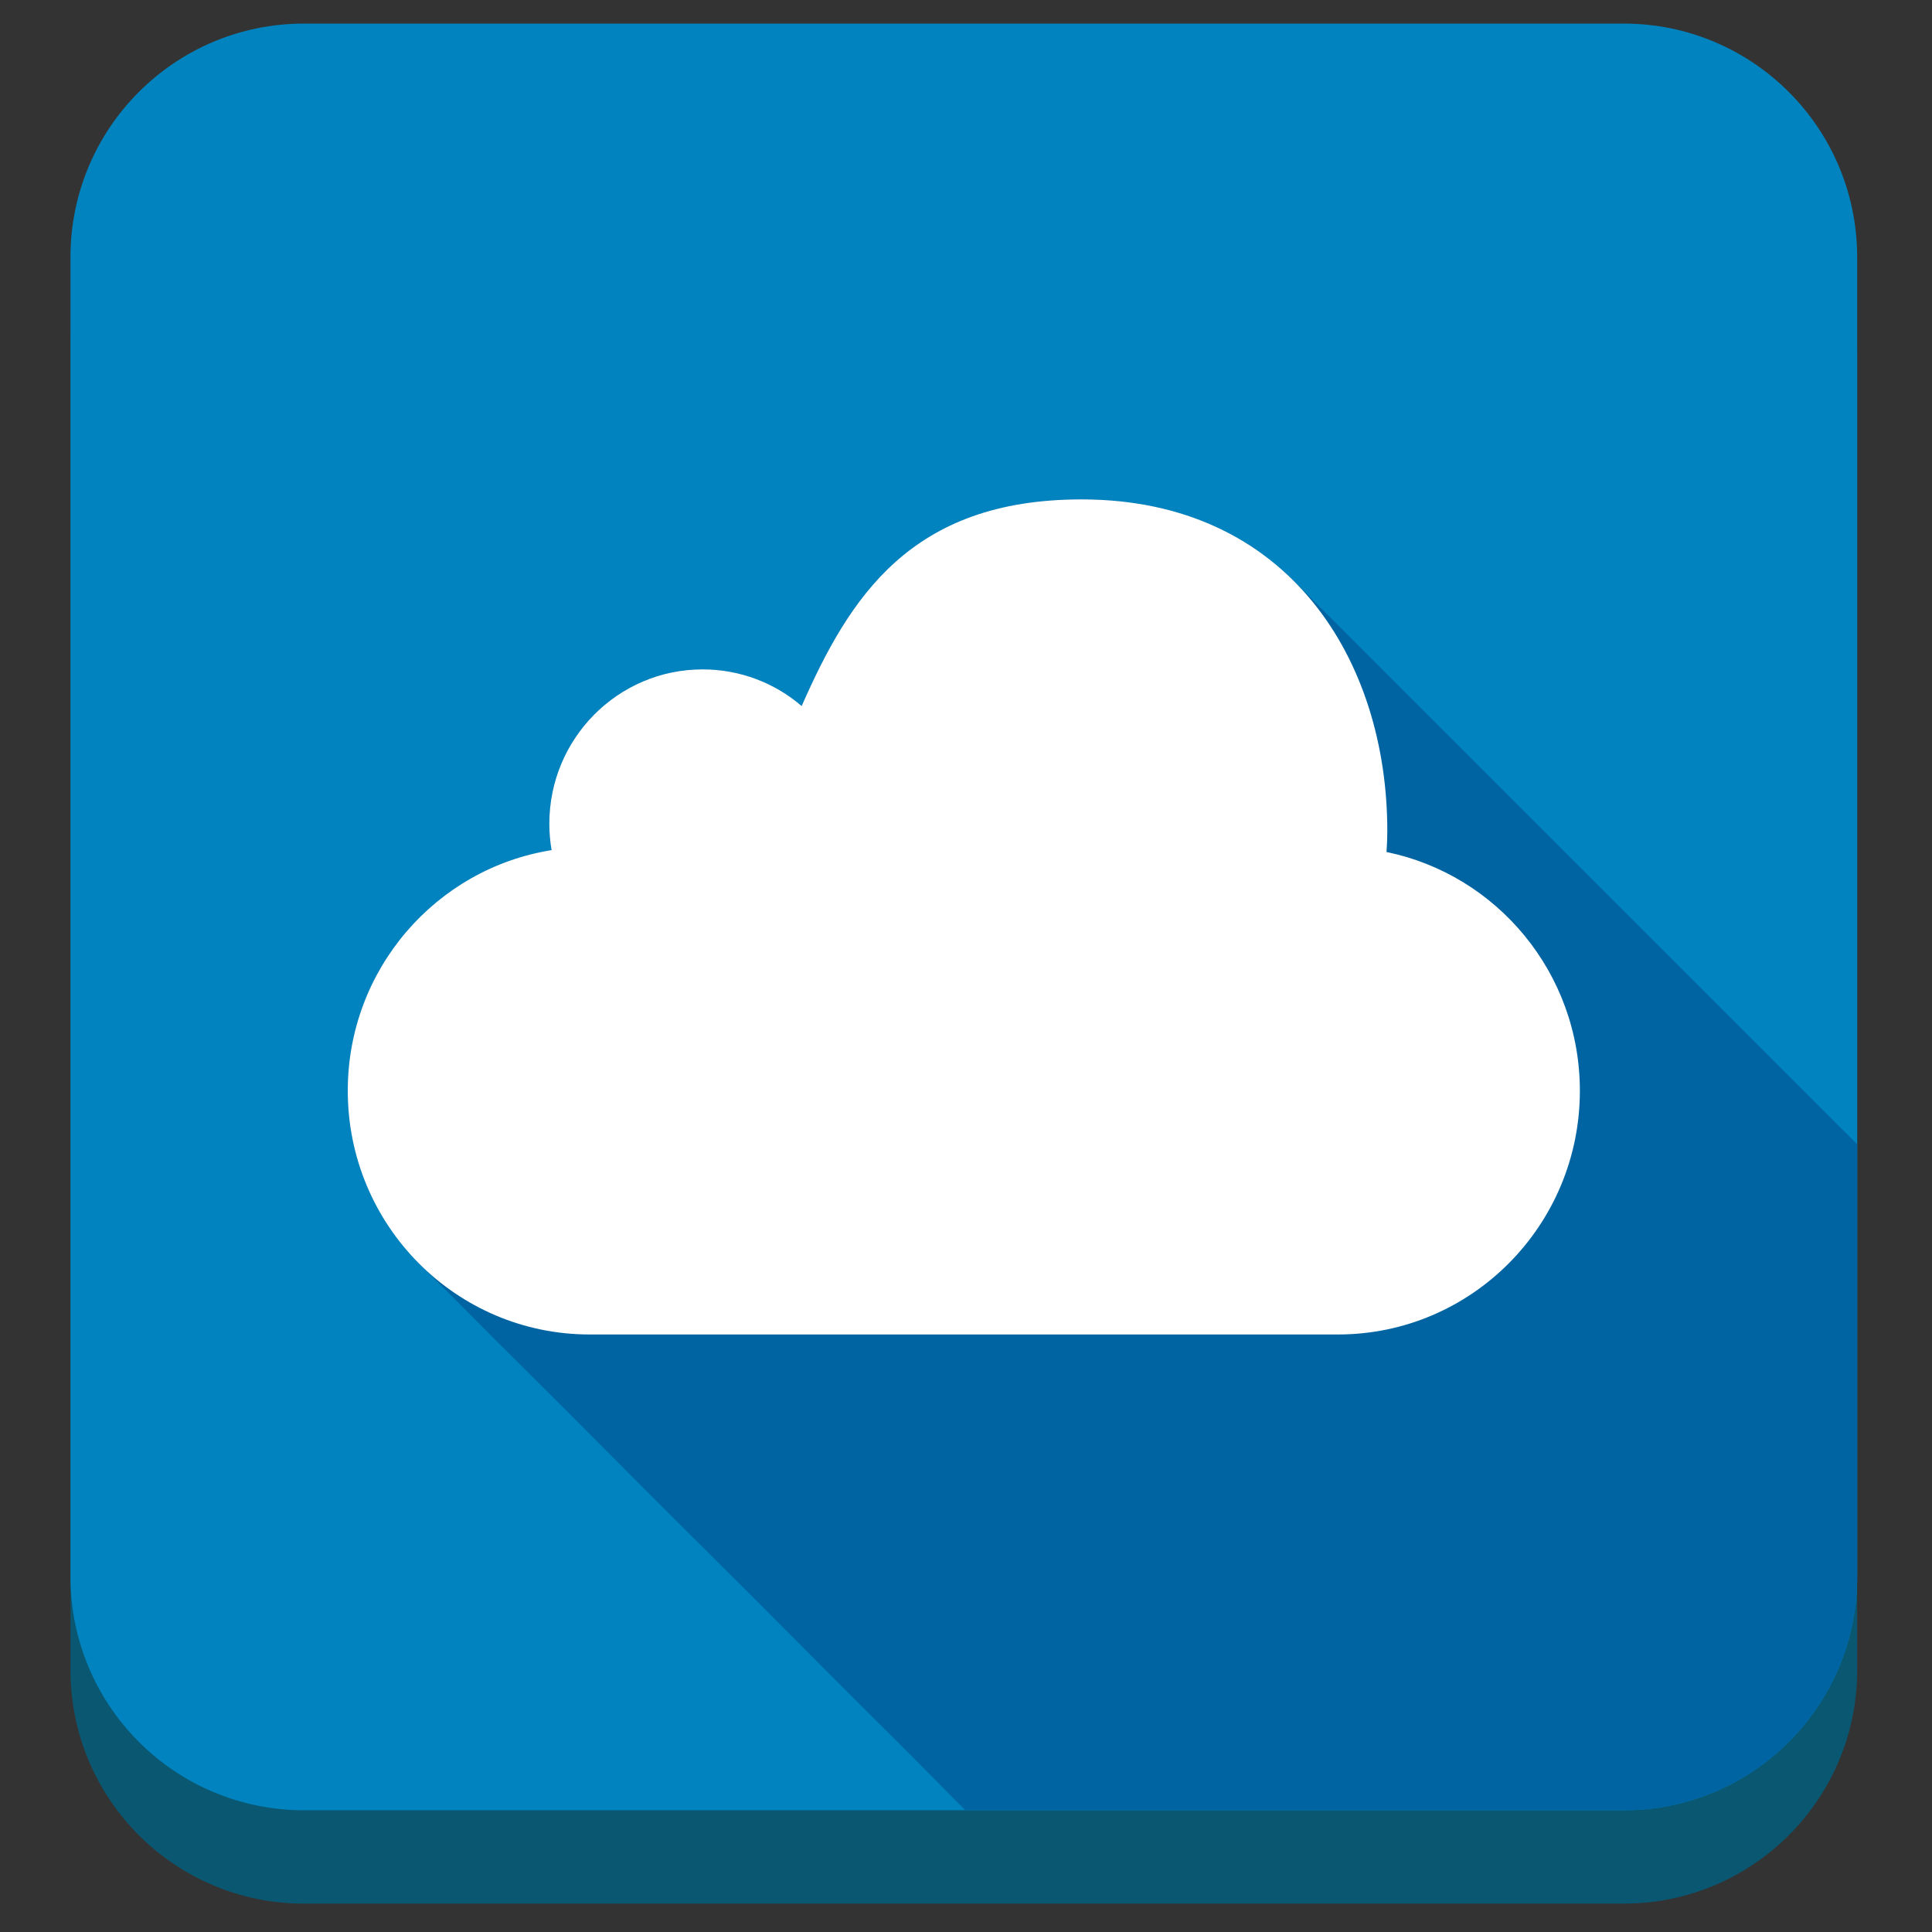
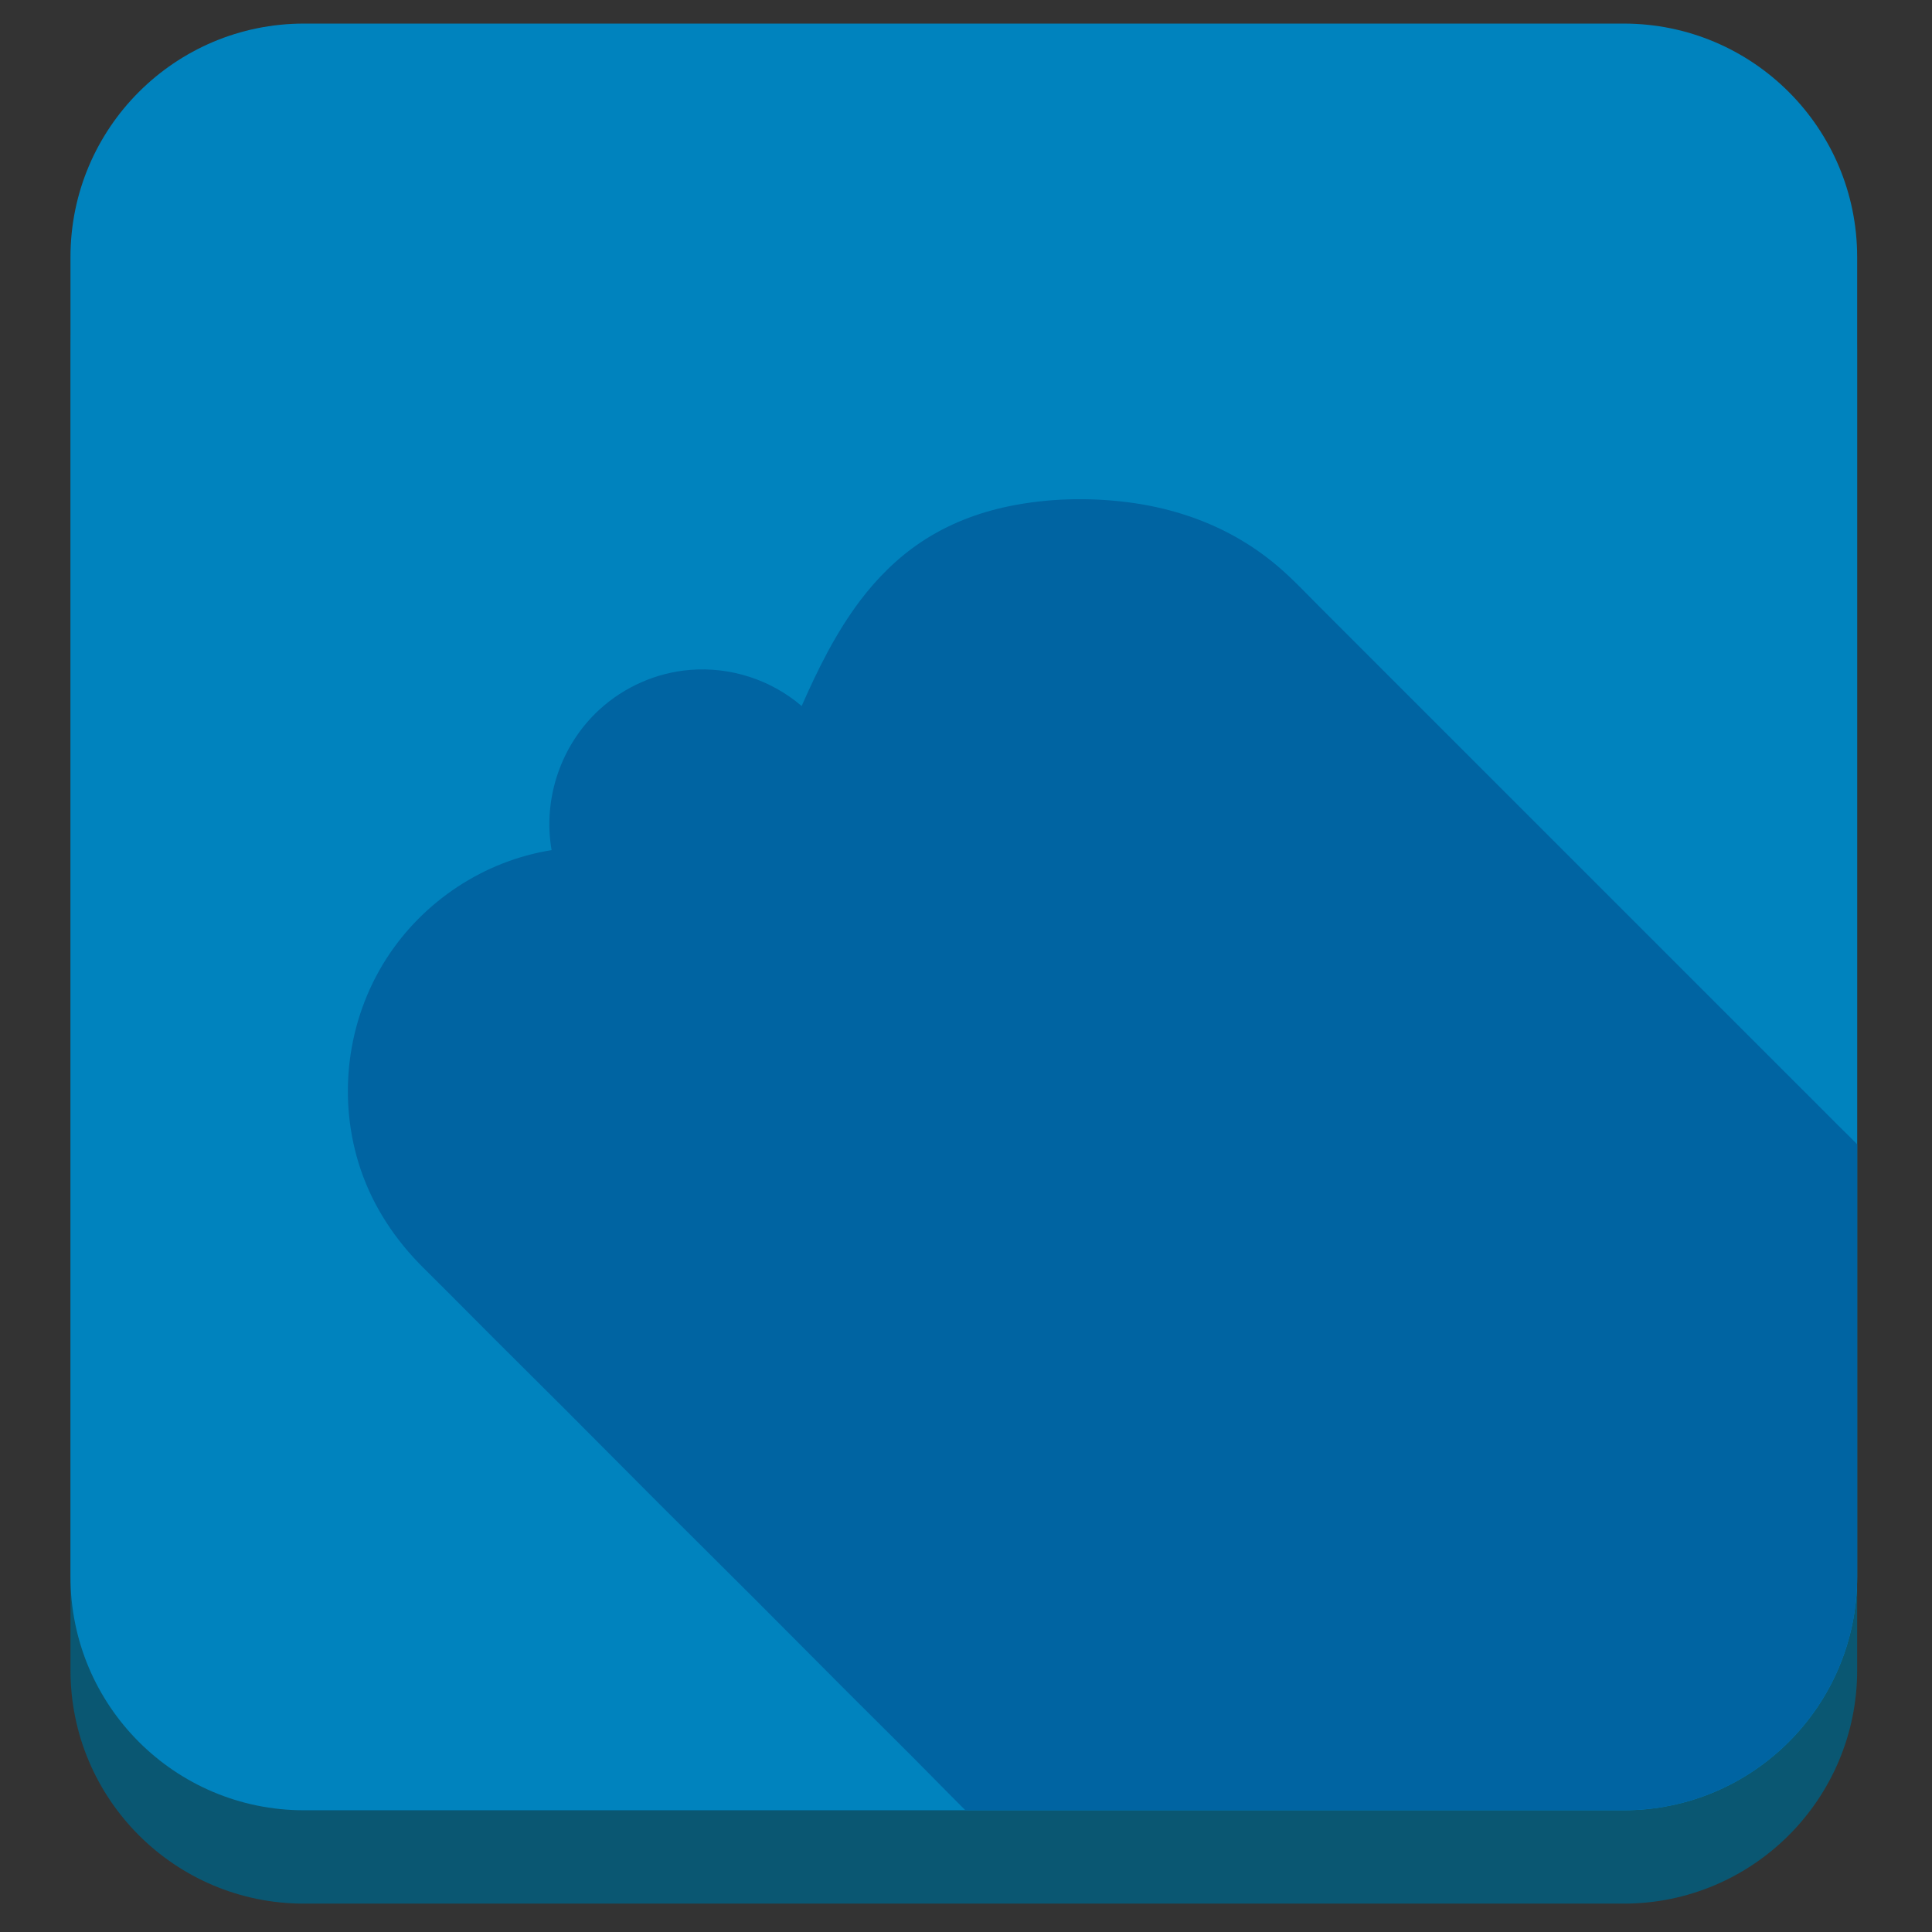
<svg xmlns="http://www.w3.org/2000/svg" enable-background="new 0 0 512 512" height="512px" id="Layer_1" version="1.1" viewBox="0 0 512 512" width="512px" xml:space="preserve">
  <rect x="0" y="0" width="512" height="512" fill="#333333" stroke="none" />
  <path d="M492.168,442.611c0,34.171-27.703,61.872-61.873,61.872H80.551c-34.171,0-61.874-27.701-61.874-61.872  V92.866c0-34.171,27.703-61.873,61.874-61.873h349.744c34.17,0,61.873,27.701,61.873,61.873V442.611z" fill="#0A5772" />
  <path d="M492.168,417.867c0,34.172-27.703,61.873-61.873,61.873H80.551c-34.171,0-61.874-27.701-61.874-61.873  V68.122c0-34.171,27.703-61.872,61.874-61.872h349.744c34.17,0,61.873,27.7,61.873,61.872V417.867z" fill="#0083BE" />
  <path d="M492.168,417.867V303.249c-1.625-1.655-3.278-3.282-4.934-4.899c-4.139-4.193-8.336-8.33-12.497-12.502  c-16.646-16.688-33.354-33.312-50-50c-16.646-16.688-33.354-33.312-50-50c-8.323-8.344-16.677-16.656-25-25  c-3.68-3.689-7.267-7.528-11.249-10.897c-3.493-2.957-7.273-5.571-11.272-7.797c-8.708-4.849-18.372-7.783-28.239-9.044  c-10.443-1.335-21.303-1.07-31.627,1.057c-8.229,1.695-16.167,4.768-23.176,9.436c-6.282,4.184-11.68,9.549-16.222,15.559  c-6.448,8.53-11.21,18.194-15.504,27.944c-8.145-6.985-18.904-10.452-29.594-9.574c-8.89,0.729-17.387,4.468-23.964,10.487  c-10.228,9.36-15.08,23.609-12.711,37.273c-17.89,2.852-33.977,13.507-43.761,28.728c-10.604,16.494-13.126,37.457-6.798,56.019  c3.394,9.953,9.206,18.649,16.654,26.018c8.378,8.288,16.622,16.712,25,25c16.756,16.576,33.244,33.424,50,50  c16.756,16.576,33.244,33.424,50,50c6.24,6.173,12.345,12.493,18.57,18.687h174.452C464.465,479.74,492.168,452.039,492.168,417.867  z" fill="#0064A2" />
-   <path clip-rule="evenodd" d="M418.682,289.068  c0,35.668-28.705,64.581-64.1,64.581H156.254c-35.395,0-64.094-28.913-64.094-64.581c0-32.212,23.406-58.898,54.018-63.778  c-0.393-2.265-0.602-4.587-0.602-6.981c0-22.597,18.182-40.915,40.623-40.915c10.006,0,19.174,3.644,26.248,9.711  c12.611-28.632,28.775-54.764,74.131-54.764c55.002,0,81.072,42.742,81.072,87.847c0,1.882-0.078,3.755-0.207,5.606  C396.682,231.793,418.682,257.843,418.682,289.068z" fill="#FFFFFF" fill-rule="evenodd" id="MobileMe_4_" />
</svg>